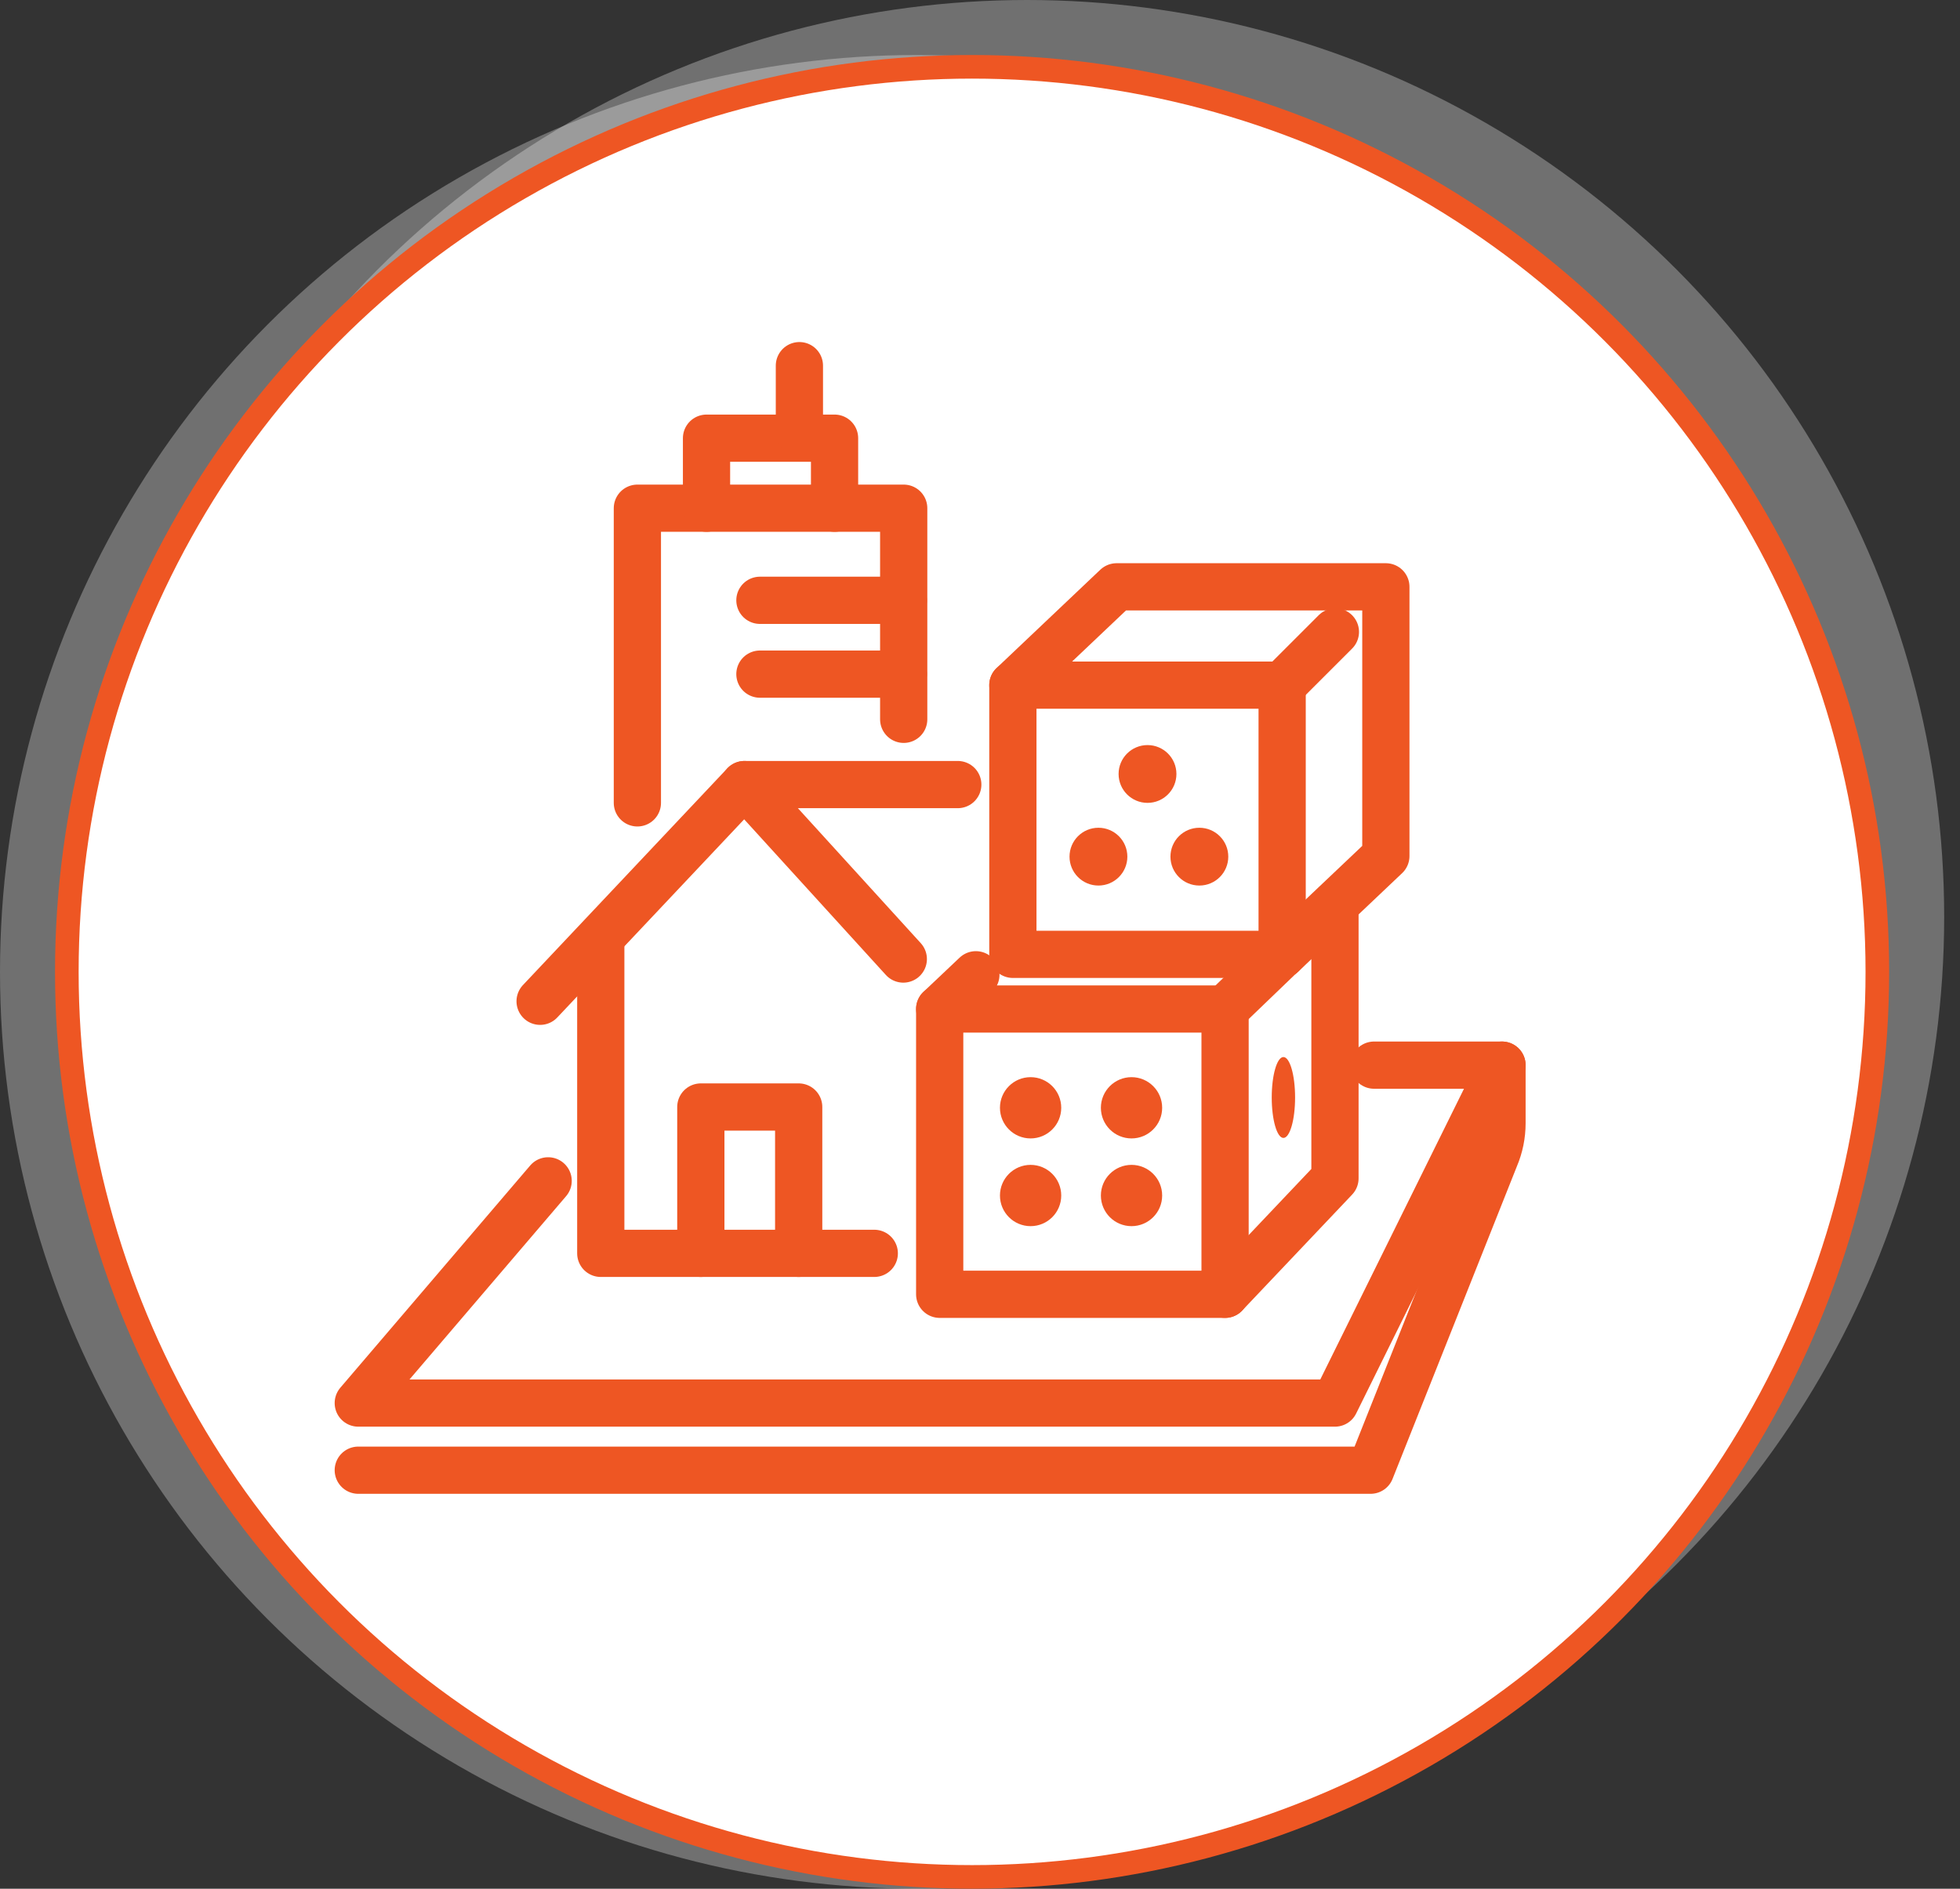
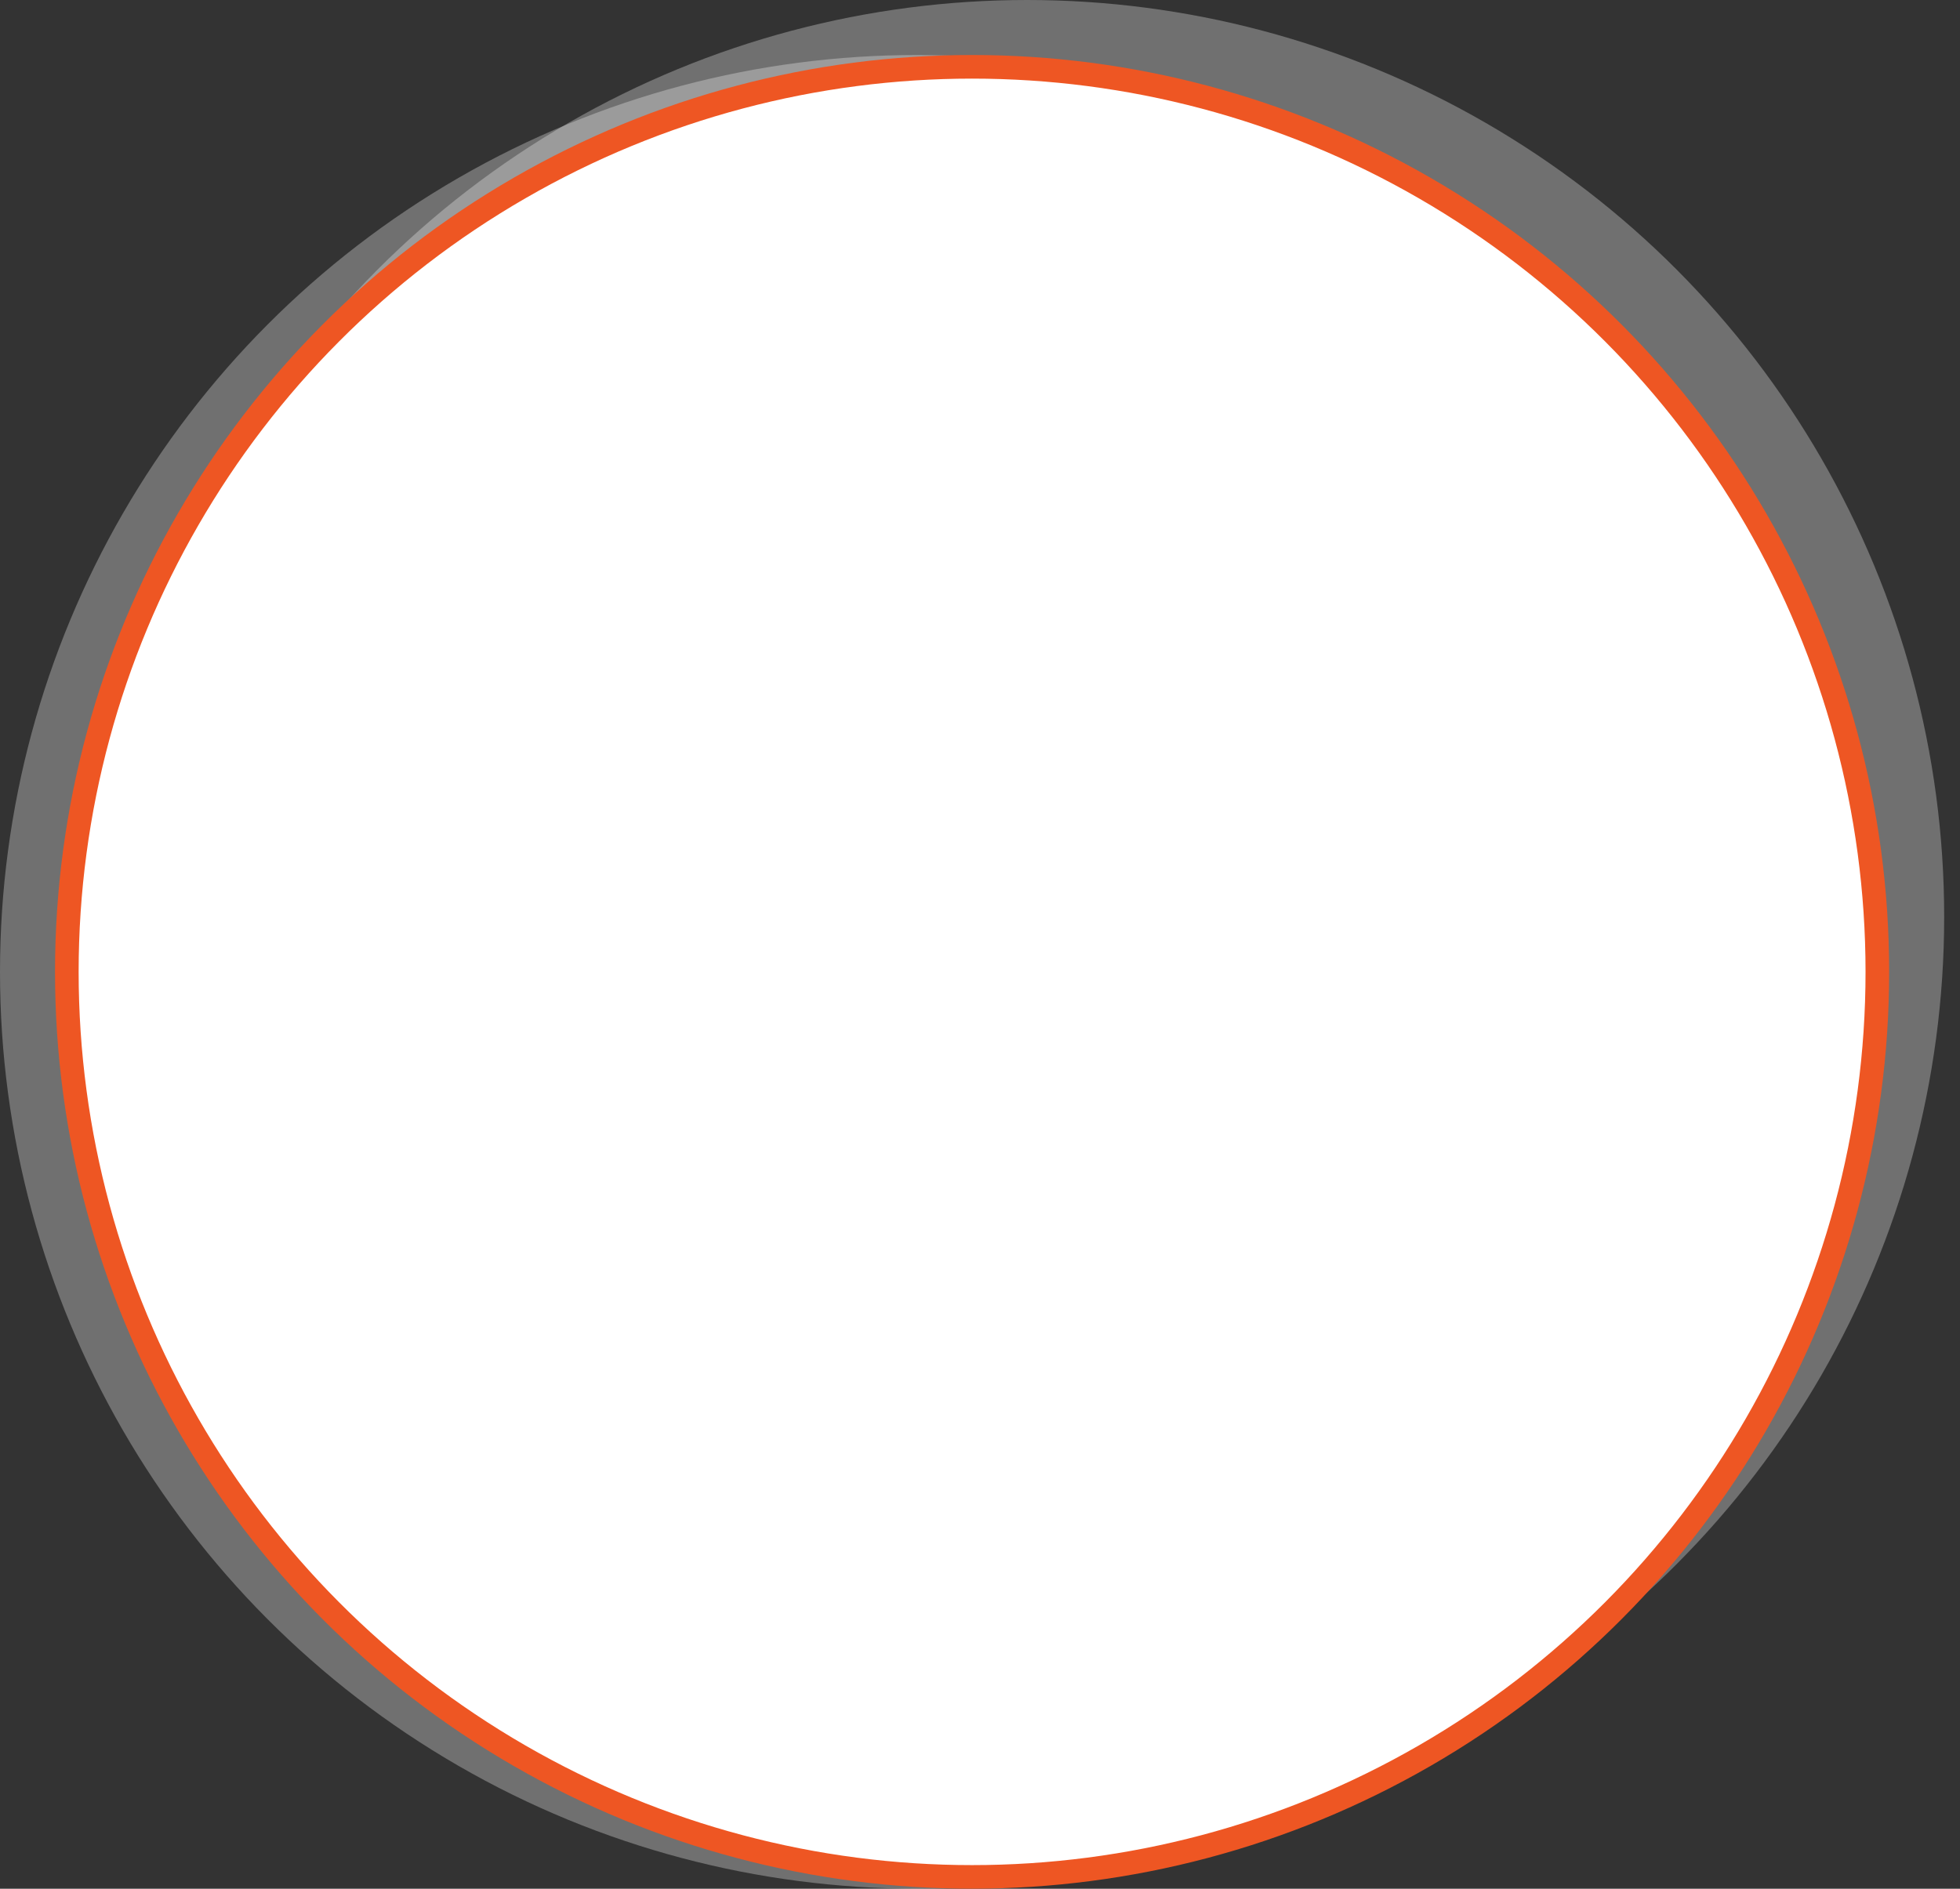
<svg xmlns="http://www.w3.org/2000/svg" width="83" height="80" viewBox="0 0 83 80" fill="none">
  <rect x="0" y="0" width="83" height="80" fill="#333333" stroke="none" />
  <circle cx="43.495" cy="38.835" r="38.835" fill="white" fill-opacity="0.3" />
  <circle cx="38.835" cy="41.165" r="38.835" fill="white" fill-opacity="0.3" />
  <circle cx="41.165" cy="41.165" r="38.335" fill="white" stroke="#EE5623" />
  <g clip-path="url(#clip0_134_381)">
    <path d="M39.793 42.738H51.878V54.822H39.793V42.738Z" stroke="#EE5623" stroke-width="2" stroke-miterlimit="10" stroke-linecap="round" stroke-linejoin="round" />
-     <path d="M56.532 38.325V49.912L51.878 54.822" stroke="#EE5623" stroke-width="2" stroke-miterlimit="10" stroke-linecap="round" stroke-linejoin="round" />
    <path d="M39.793 42.738L41.325 41.288" stroke="#EE5623" stroke-width="2" stroke-miterlimit="10" stroke-linecap="round" stroke-linejoin="round" />
    <path d="M51.878 42.738L54.467 40.248" stroke="#EE5623" stroke-width="2" stroke-miterlimit="10" stroke-linecap="round" stroke-linejoin="round" />
    <path d="M43.642 48.22C44.359 48.22 44.94 47.639 44.94 46.922C44.94 46.206 44.359 45.625 43.642 45.625C42.926 45.625 42.345 46.206 42.345 46.922C42.345 47.639 42.926 48.22 43.642 48.22Z" fill="#EE5623" />
    <path d="M47.917 48.22C48.633 48.22 49.214 47.639 49.214 46.922C49.214 46.206 48.633 45.625 47.917 45.625C47.2 45.625 46.619 46.206 46.619 46.922C46.619 47.639 47.2 48.22 47.917 48.22Z" fill="#EE5623" />
-     <path d="M43.642 51.936C44.359 51.936 44.94 51.355 44.94 50.638C44.94 49.921 44.359 49.34 43.642 49.34C42.926 49.34 42.345 49.921 42.345 50.638C42.345 51.355 42.926 51.936 43.642 51.936Z" fill="#EE5623" />
    <path d="M47.917 51.936C48.633 51.936 49.214 51.355 49.214 50.638C49.214 49.921 48.633 49.34 47.917 49.34C47.2 49.34 46.619 49.921 46.619 50.638C46.619 51.355 47.2 51.936 47.917 51.936Z" fill="#EE5623" />
-     <path d="M54.349 48.199C54.622 48.199 54.843 47.432 54.843 46.486C54.843 45.54 54.622 44.773 54.349 44.773C54.076 44.773 53.854 45.54 53.854 46.486C53.854 47.432 54.076 48.199 54.349 48.199Z" fill="#EE5623" />
    <path d="M42.892 29.02H54.295V40.423H42.892V29.02Z" stroke="#EE5623" stroke-width="2" stroke-miterlimit="10" stroke-linecap="round" stroke-linejoin="round" />
    <path d="M42.892 29.02L47.284 24.856H58.687V36.259L54.295 40.423" stroke="#EE5623" stroke-width="2" stroke-miterlimit="10" stroke-linecap="round" stroke-linejoin="round" />
    <path d="M54.295 29.02L56.55 26.765" stroke="#EE5623" stroke-width="2" stroke-miterlimit="10" stroke-linecap="round" stroke-linejoin="round" />
-     <path d="M46.515 37.509C47.192 37.509 47.74 36.961 47.74 36.285C47.74 35.609 47.192 35.061 46.515 35.061C45.839 35.061 45.291 35.609 45.291 36.285C45.291 36.961 45.839 37.509 46.515 37.509Z" fill="#EE5623" />
+     <path d="M46.515 37.509C47.192 37.509 47.74 36.961 47.74 36.285C47.74 35.609 47.192 35.061 46.515 35.061C45.839 35.061 45.291 35.609 45.291 36.285Z" fill="#EE5623" />
    <path d="M50.789 37.509C51.466 37.509 52.014 36.961 52.014 36.285C52.014 35.609 51.466 35.061 50.789 35.061C50.113 35.061 49.565 35.609 49.565 36.285C49.565 36.961 50.113 37.509 50.789 37.509Z" fill="#EE5623" />
    <path d="M48.594 34.007C49.27 34.007 49.818 33.459 49.818 32.783C49.818 32.107 49.27 31.559 48.594 31.559C47.917 31.559 47.369 32.107 47.369 32.783C47.369 33.459 47.917 34.007 48.594 34.007Z" fill="#EE5623" />
    <path d="M58.187 45.116H63.605L56.532 59.429H15.172L23.212 50.017" stroke="#EE5623" stroke-width="2" stroke-miterlimit="10" stroke-linecap="round" stroke-linejoin="round" />
    <path d="M15.172 62.273H58.041L63.31 49.024C63.505 48.567 63.605 48.075 63.605 47.578V45.116" stroke="#EE5623" stroke-width="2" stroke-miterlimit="10" stroke-linecap="round" stroke-linejoin="round" />
    <path d="M22.872 42.411L31.526 33.232L38.252 40.622" stroke="#EE5623" stroke-width="2" stroke-miterlimit="10" stroke-linecap="round" stroke-linejoin="round" />
    <path d="M25.441 39.716V53.088H37.023" stroke="#EE5623" stroke-width="2" stroke-miterlimit="10" stroke-linecap="round" stroke-linejoin="round" />
    <path d="M31.526 33.232H40.559" stroke="#EE5623" stroke-width="2" stroke-miterlimit="10" stroke-linecap="round" stroke-linejoin="round" />
-     <path d="M33.822 53.088V46.889H29.678V53.088" stroke="#EE5623" stroke-width="2" stroke-miterlimit="10" stroke-linecap="round" stroke-linejoin="round" />
    <path d="M26.991 34.007V21.526H38.269V30.468" stroke="#EE5623" stroke-width="2" stroke-miterlimit="10" stroke-linecap="round" stroke-linejoin="round" />
    <path d="M35.341 21.526V18.56H29.919V21.526" stroke="#EE5623" stroke-width="2" stroke-miterlimit="10" stroke-linecap="round" stroke-linejoin="round" />
    <path d="M33.852 18.319V15.488" stroke="#EE5623" stroke-width="2" stroke-miterlimit="10" stroke-linecap="round" stroke-linejoin="round" />
    <path d="M32.18 25.427H38.252" stroke="#EE5623" stroke-width="2" stroke-miterlimit="10" stroke-linecap="round" stroke-linejoin="round" />
    <path d="M32.18 28.554H38.252" stroke="#EE5623" stroke-width="2" stroke-miterlimit="10" stroke-linecap="round" stroke-linejoin="round" />
  </g>
  <defs>
    <clipPath id="clip0_134_381">
-       <rect width="54.369" height="54.369" fill="white" transform="translate(13.981 13.981)" />
-     </clipPath>
+       </clipPath>
  </defs>
</svg>